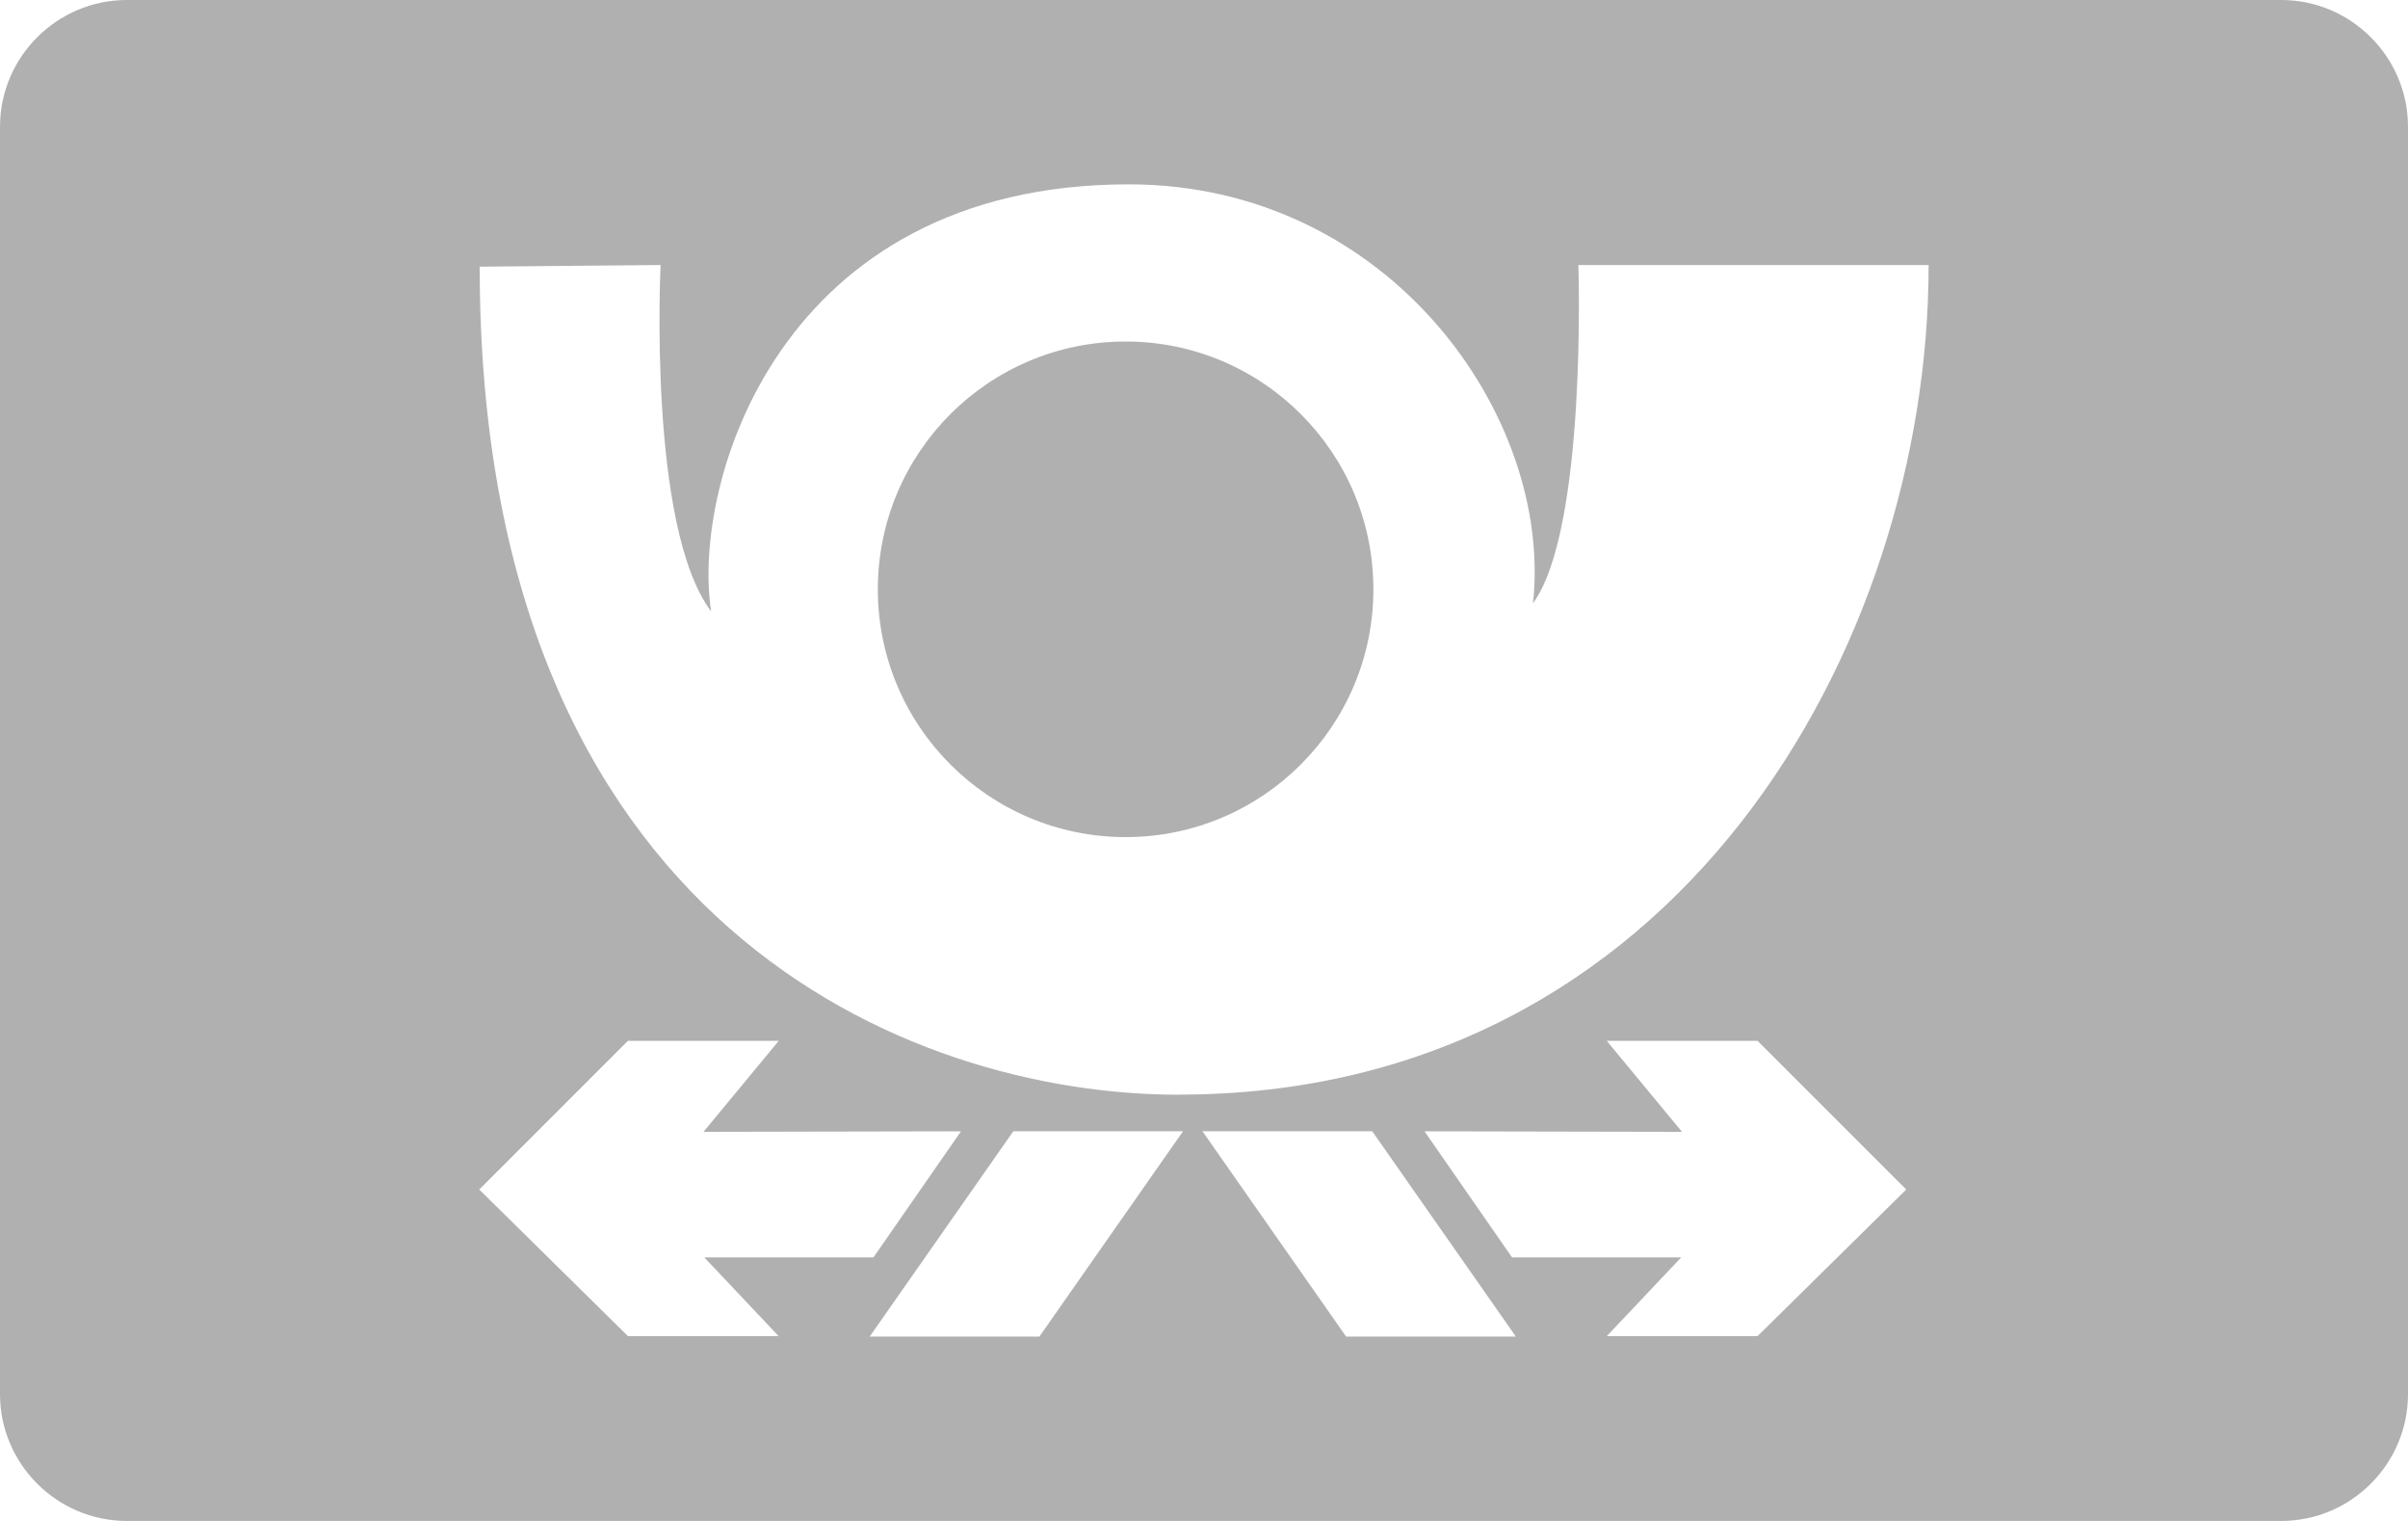
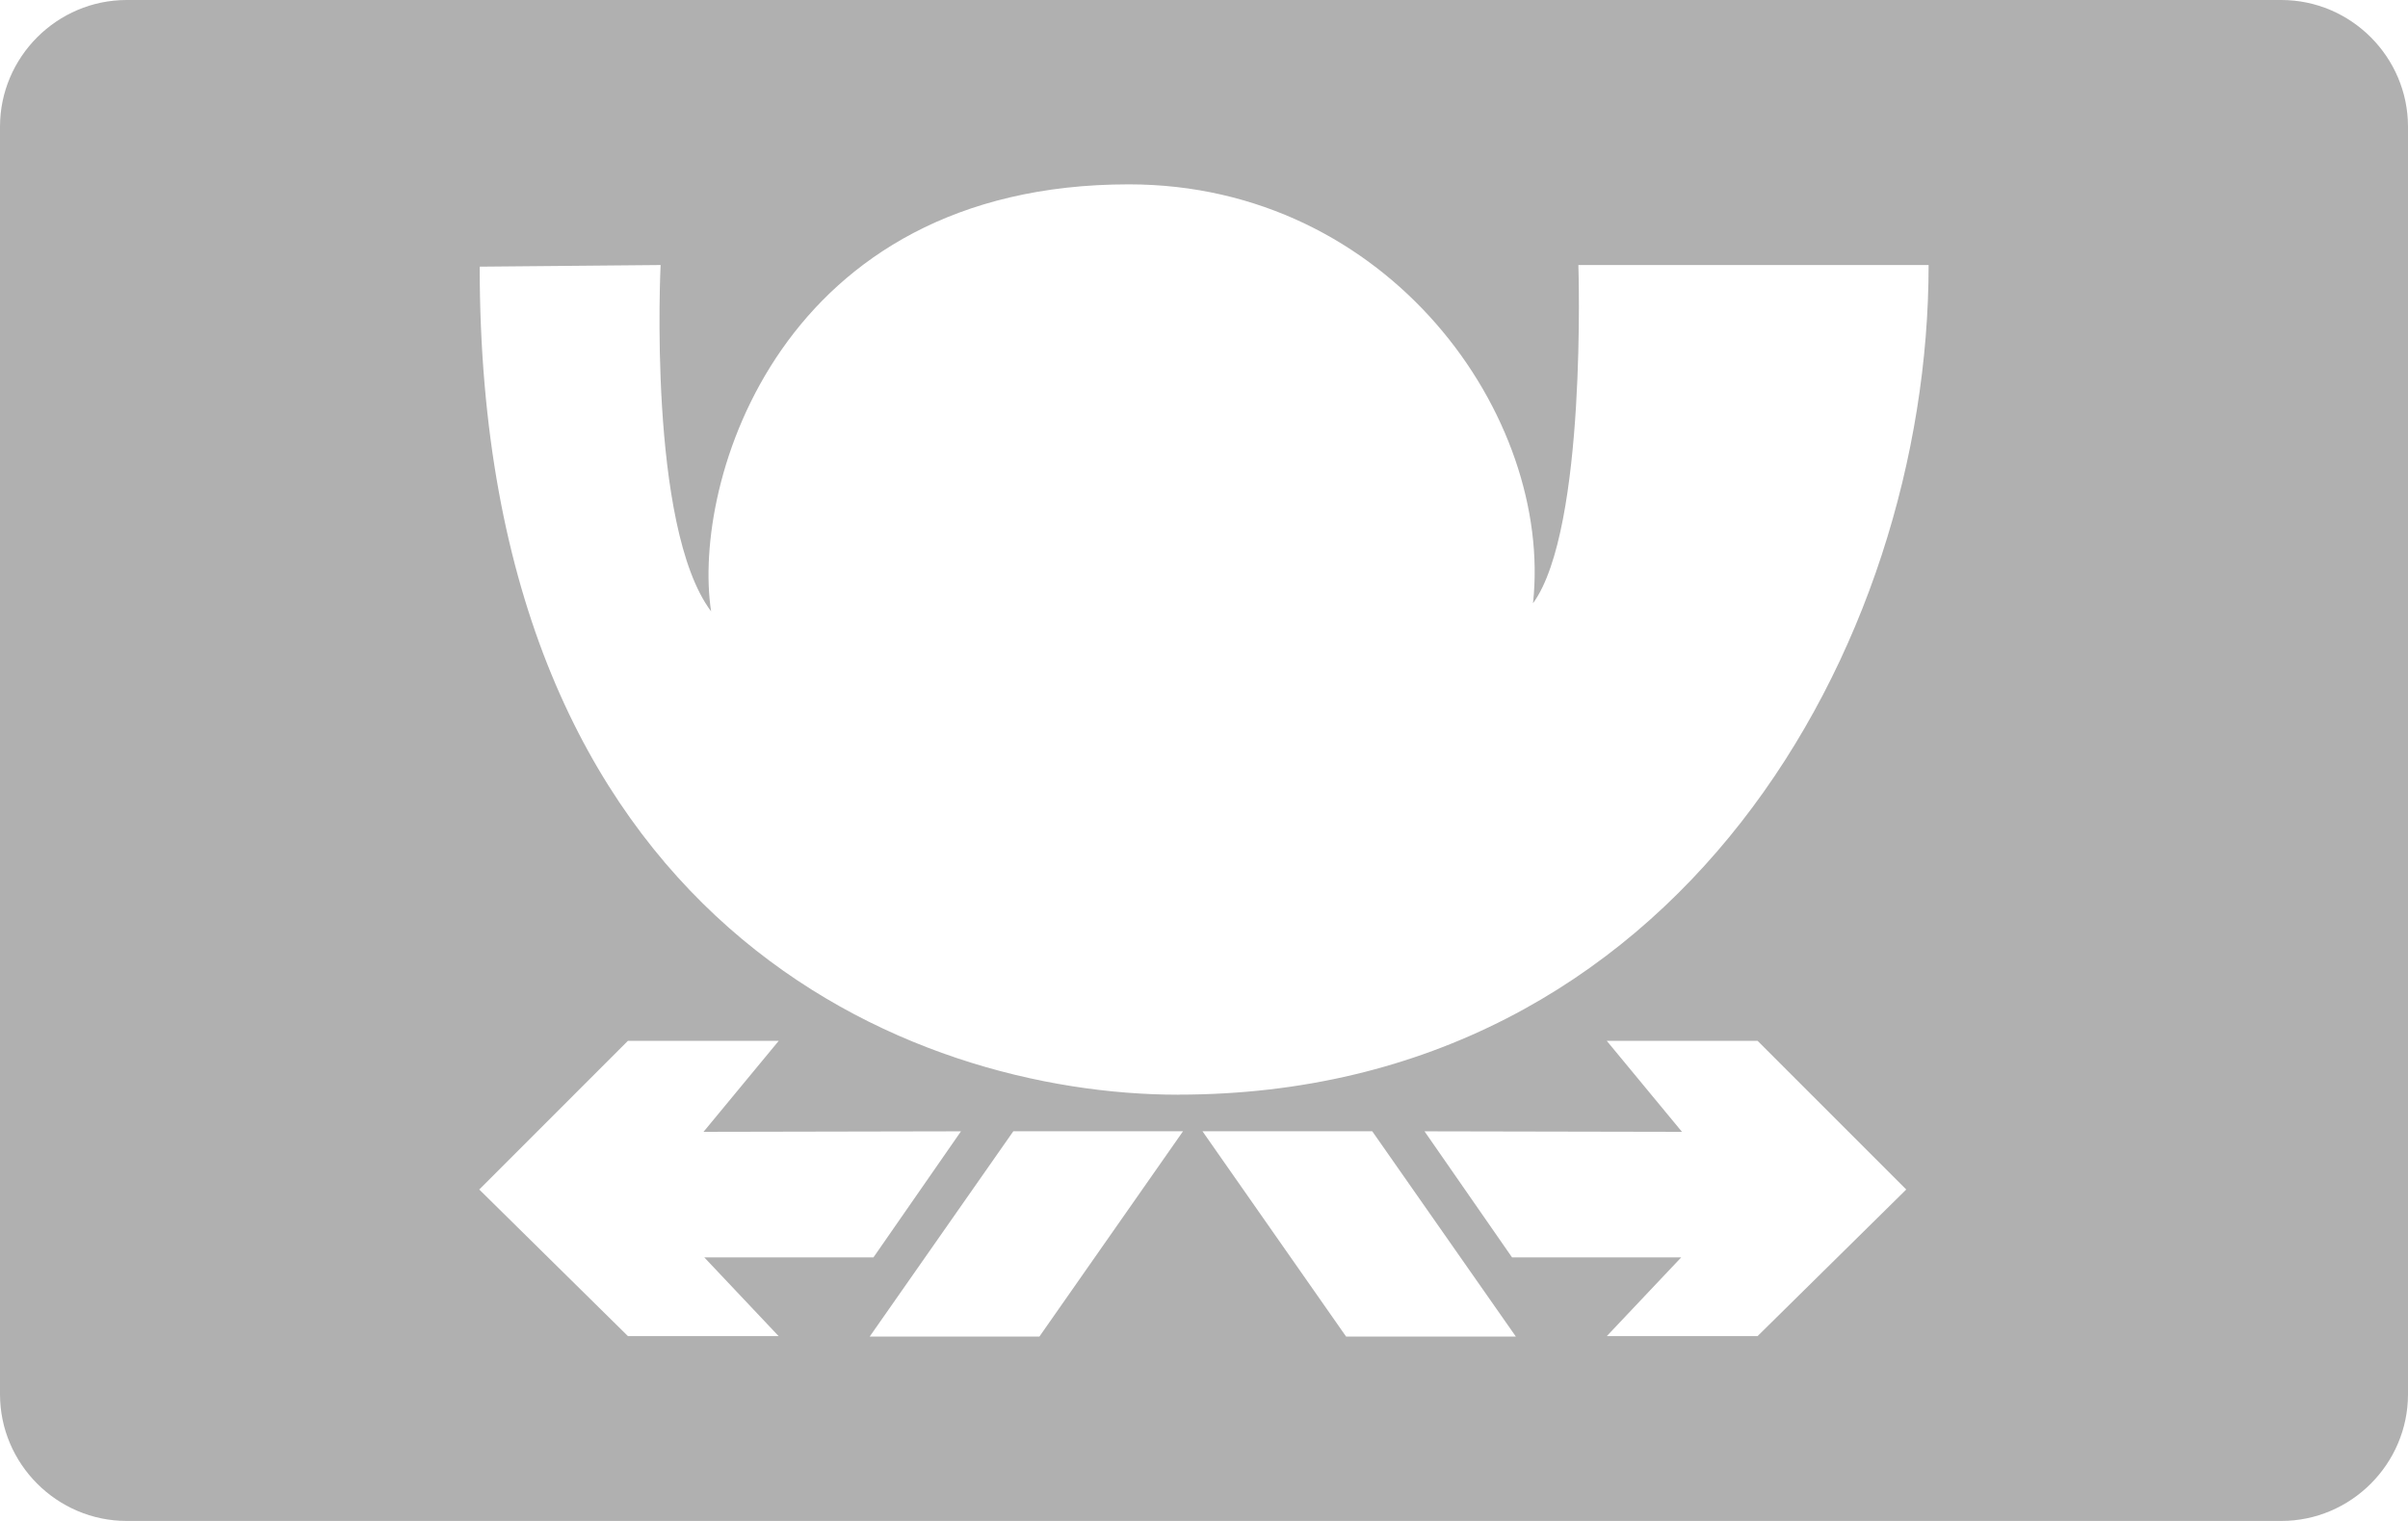
<svg xmlns="http://www.w3.org/2000/svg" id="Ebene_2" width="38" height="24" viewBox="0 0 38 24">
  <defs>
    <style>.cls-1{fill:#b0b0b0;}</style>
  </defs>
  <g id="Zahlarten">
    <g id="deutsche_post">
-       <path class="cls-1" d="m17.763,5.389c-2.16,0-3.91,1.751-3.91,3.91s1.751,3.91,3.91,3.91,3.91-1.751,3.91-3.91-1.751-3.91-3.91-3.91Z" />
      <path class="cls-1" d="m36,0H2C.9,0,0,.9,0,2v20c0,1.1.9,2,2,2h34c1.1,0,2-.9,2-2V2c0-1.1-.9-2-2-2ZM9.909,21.083l-2.346-2.313,2.346-2.346h2.38l-1.187,1.436,4.063-.008-1.381,1.989h-2.67l1.173,1.242h-2.38Zm6.495.007h-2.679l2.266-3.239h2.678l-2.266,3.239Zm4.838,0l-2.266-3.239h2.679l2.266,3.239h-2.678Zm6.495-.007h-2.38l1.174-1.242h-2.67l-1.381-1.989,4.063.008-1.187-1.436h2.38l2.346,2.346-2.346,2.313Zm-9.141-3.809c-4.216,0-11.026-2.669-11.026-13.066l2.855-.026s-.206,4.134.797,5.465c-.311-2.031,1.082-6.738,6.591-6.738,4.114,0,6.699,3.67,6.379,6.611.855-1.173.716-5.337.716-5.338h0s0,0,0,0h5.527c0,6.002-3.951,13.091-11.84,13.091Z" />
    </g>
  </g>
</svg>